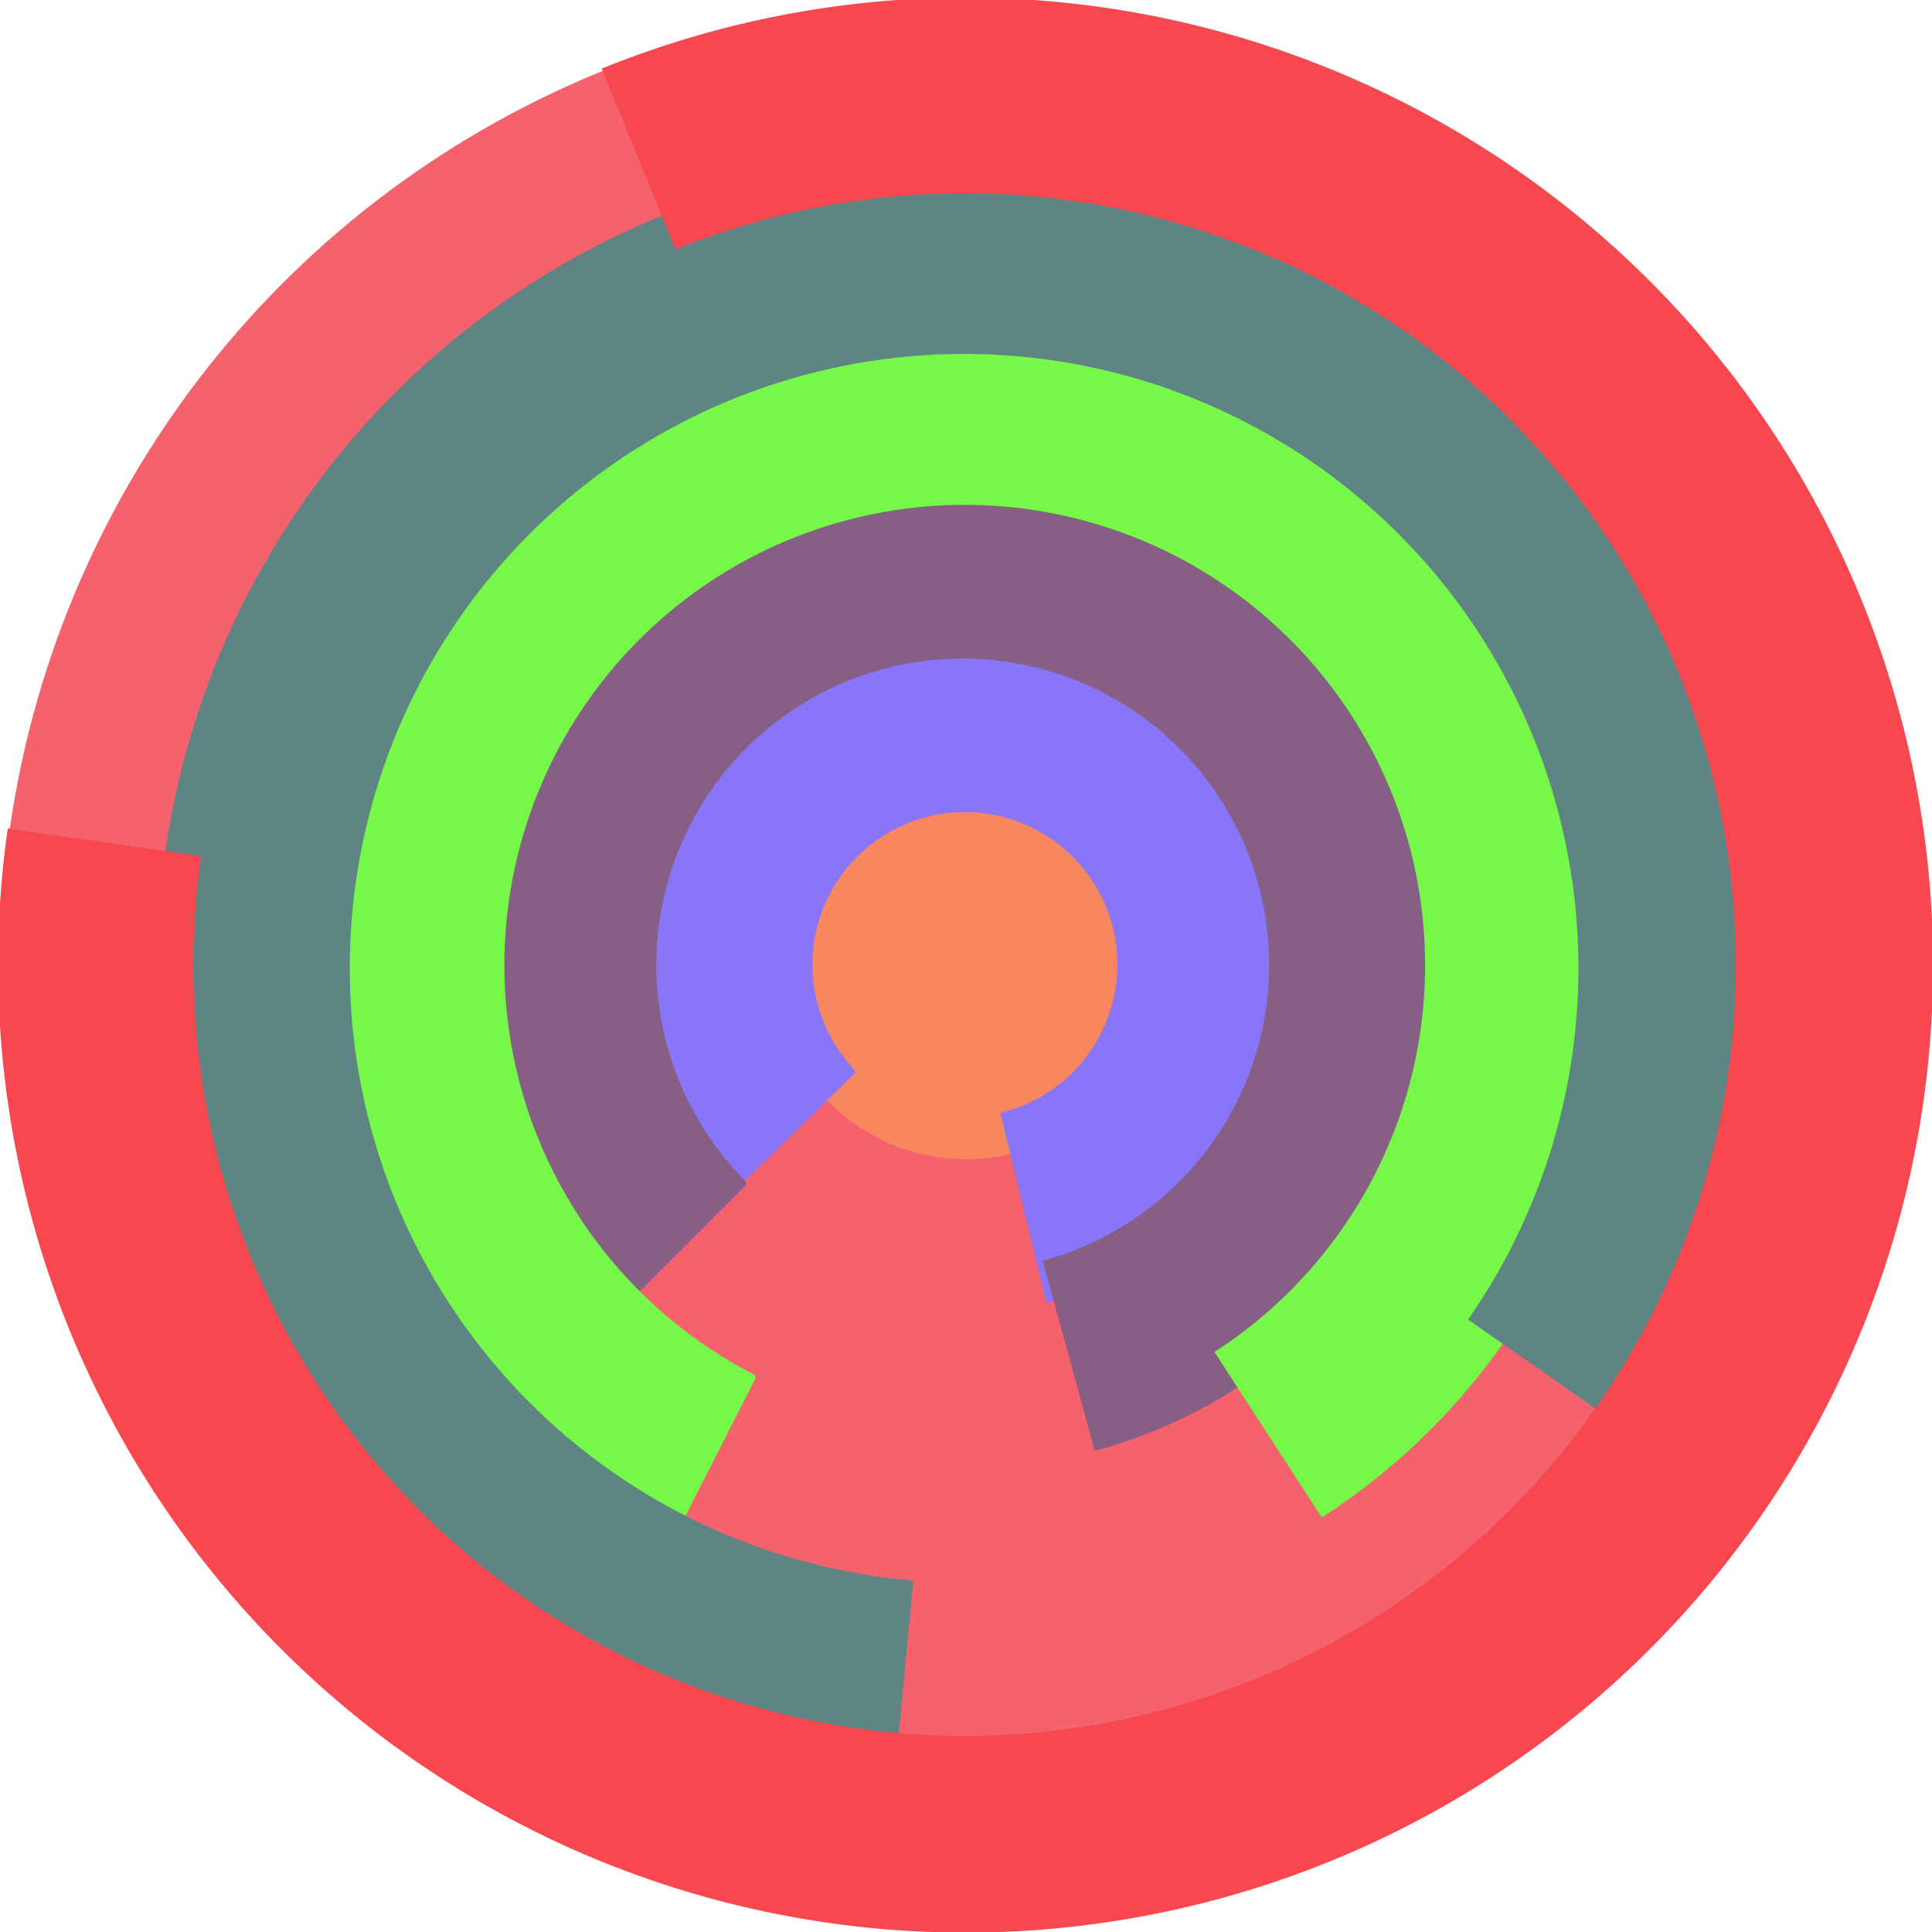
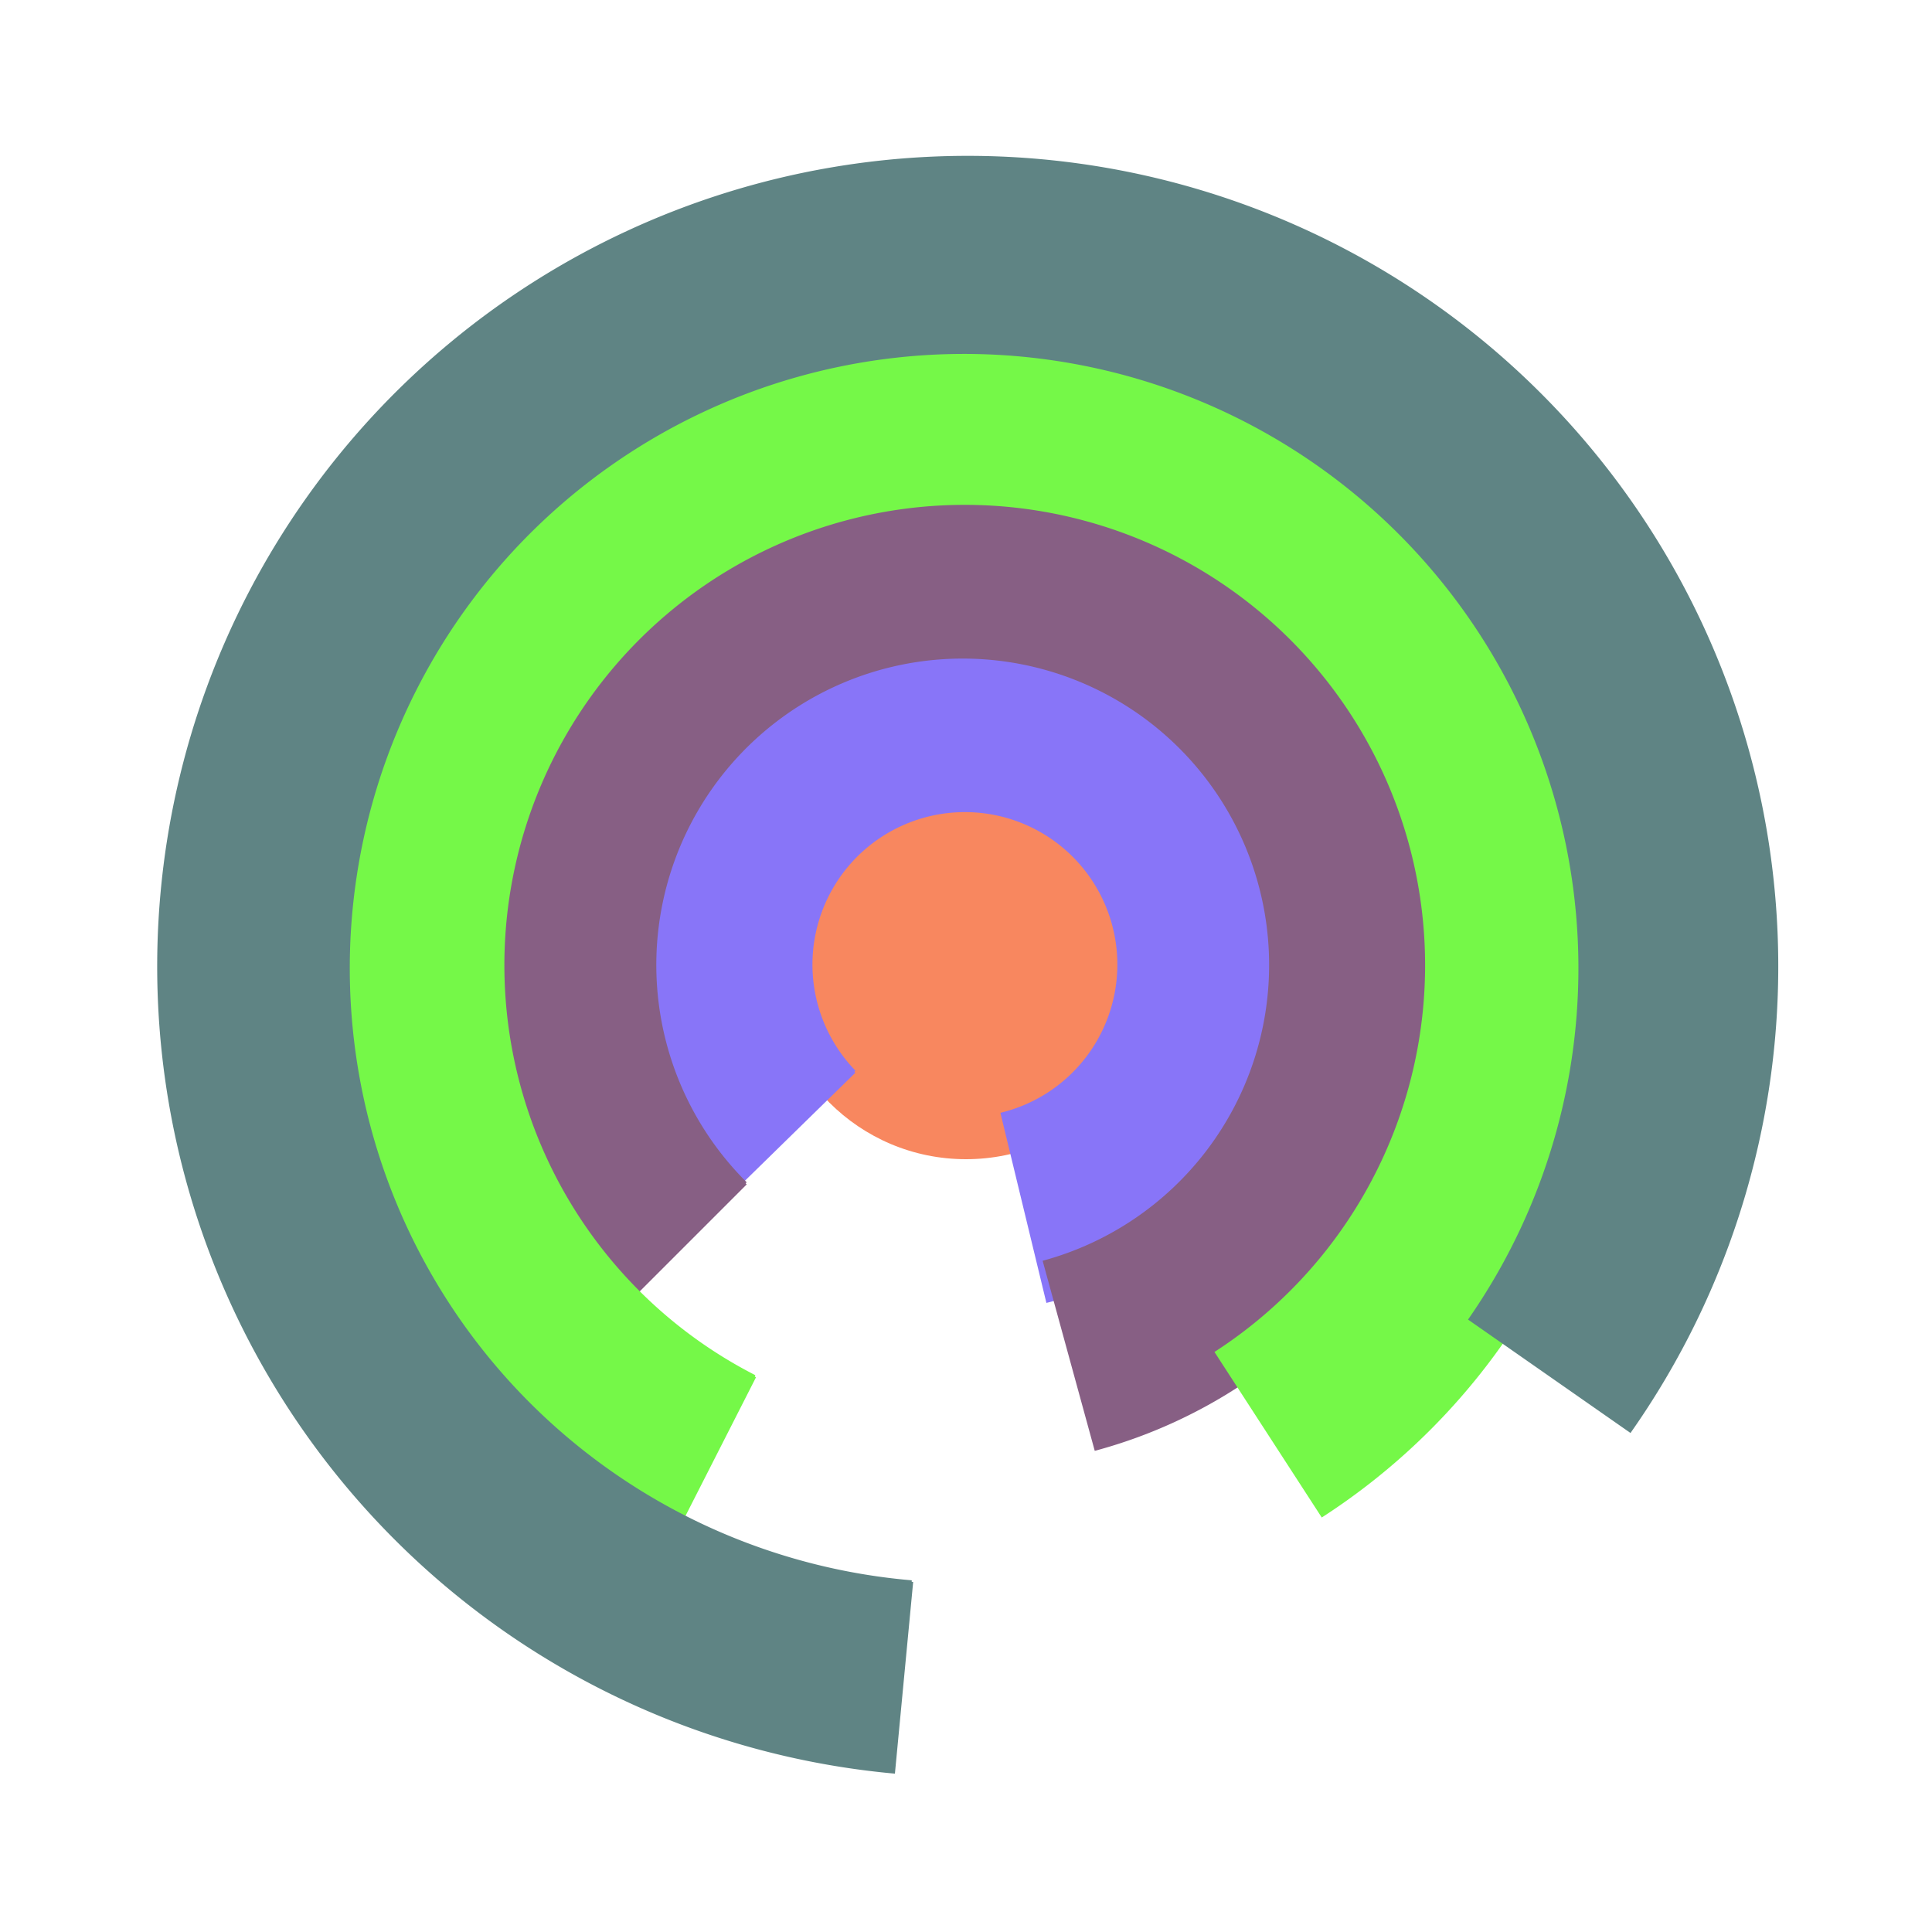
<svg xmlns="http://www.w3.org/2000/svg" version="1.1" width="640" height="640">
-   <circle cx="320" cy="320" r="320" fill="rgb(245, 98, 109)" stroke="" stroke-width="0" />
  <circle cx="320" cy="320" r="64" fill="rgb(248, 135, 95)" stroke="" stroke-width="0" />
  <path fill="rgb(136, 117, 248)" stroke="rgb(136, 117, 248)" stroke-width="1" d="M 283,355 A 51,51 0 1 1 332,369 L 347,431 A 115,115 0 1 0 237,400 L 283,355" />
  <path fill="rgb(135, 95, 132)" stroke="rgb(135, 95, 132)" stroke-width="1" d="M 247,392 A 102,102 0 1 1 346,418 L 363,480 A 166,166 0 1 0 202,437 L 247,392" />
  <path fill="rgb(117, 248, 72)" stroke="rgb(117, 248, 72)" stroke-width="1" d="M 250,456 A 153,153 0 1 1 403,448 L 438,502 A 217,217 0 1 0 221,513 L 250,456" />
  <path fill="rgb(95, 132, 132)" stroke="rgb(95, 132, 132)" stroke-width="1" d="M 302,524 A 204,204 0 1 1 487,437 L 540,474 A 268,268 0 1 0 296,587 L 302,524" />
-   <path fill="rgb(248, 72, 79)" stroke="rgb(248, 72, 79)" stroke-width="1" d="M 224,82 A 256,256 0 1 1 66,284 L 3,275 A 320,320 0 1 0 200,23 L 224,82" />
</svg>